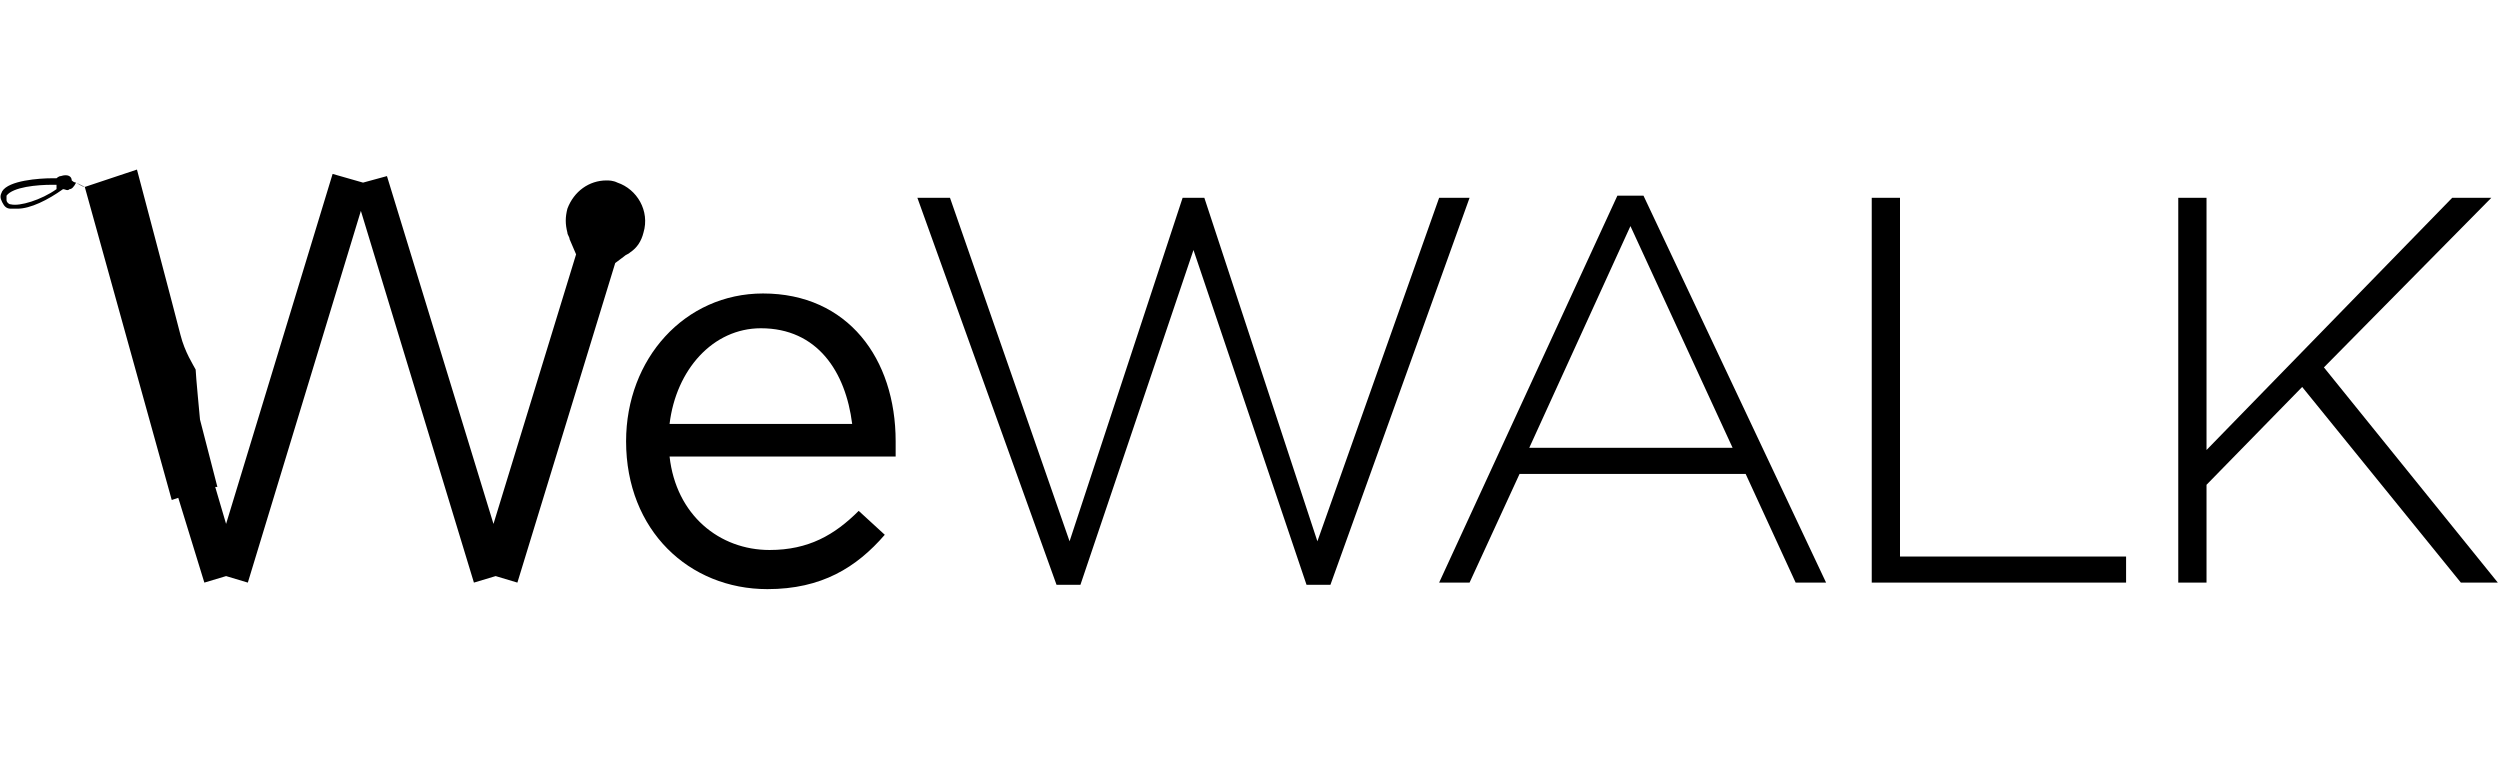
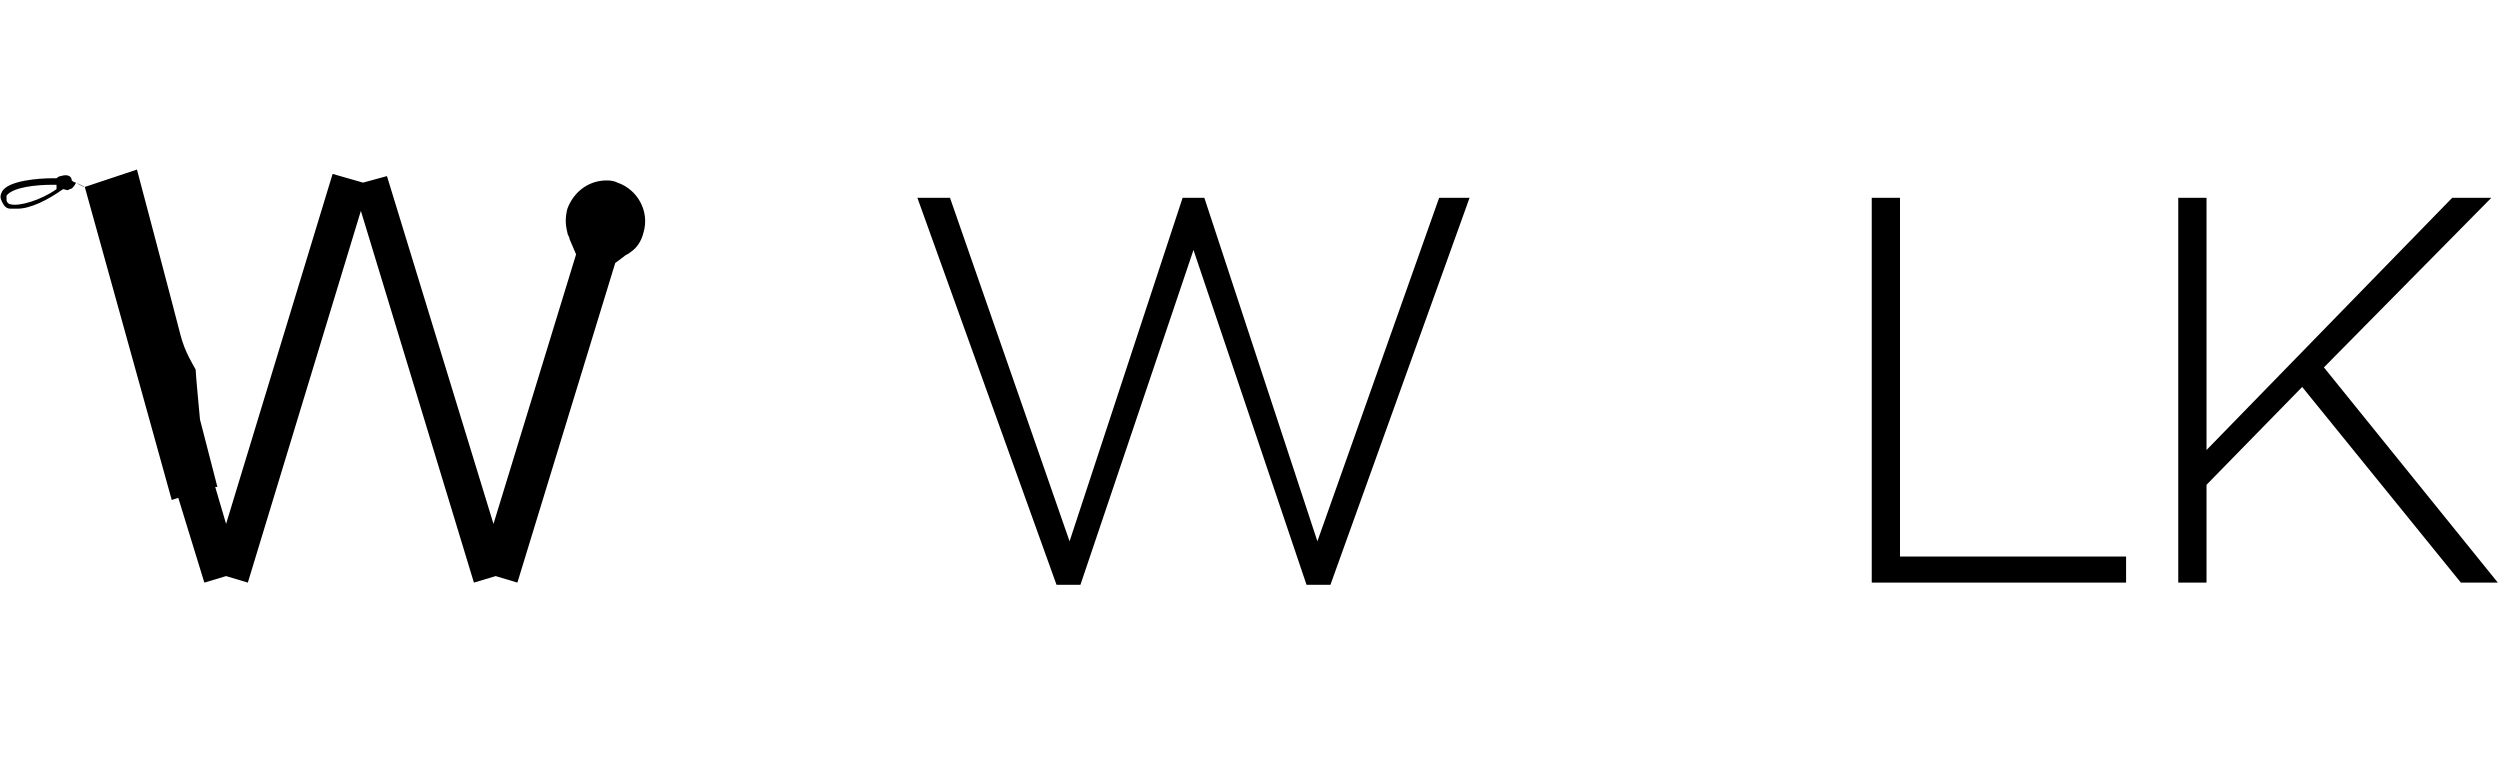
<svg xmlns="http://www.w3.org/2000/svg" version="1.0" id="Layer_1" x="0px" y="0px" viewBox="0 0 115 35" style="enable-background:new 0 0 115 35;" xml:space="preserve">
  <g>
-     <path d="M30.8,19.5c0.3-2.5,2-4.4,4.2-4.4c2.6,0,3.9,2,4.2,4.4H30.8z M35.1,13.5c-3.6,0-6.3,3-6.3,6.8c0,4.1,2.9,6.8,6.5,6.8   c2.5,0,4.1-1,5.4-2.5l-1.2-1.1c-1.1,1.1-2.3,1.8-4.1,1.8c-2.3,0-4.3-1.6-4.6-4.3h10.4c0-0.3,0-0.5,0-0.7   C41.2,16.5,39,13.5,35.1,13.5z" />
    <path d="M66.2,9.1l-5.6,15.8L55.4,9.1h-1l-5.2,15.8L43.7,9.1h-1.5l6.4,17.8h1.1l5.2-15.4l5.2,15.4h1.1l6.4-17.8H66.2z" />
-     <path d="M70.3,20.7L75,10.4l4.7,10.2h-9.4V20.7z M74.4,9l-8.2,17.8h1.4l2.3-5h10.4l2.3,5H84L75.6,9H74.4z" />
    <path d="M87.4,9.1h-1.3v17.7h11.7v-1.2H87.4V9.1z" />
    <path d="M106.9,16.9l7.7-7.8h-1.8l-11.3,11.6V9.1h-1.3v17.7h1.3v-4.5l4.4-4.5l7.3,9h1.7L106.9,16.9z" />
    <path d="M0.5,9.4c-0.1,0-0.2-0.1-0.2-0.2c0-0.1,0-0.2,0-0.2c0.3-0.4,1.4-0.5,2.1-0.5h0.1h0.1v0.1c0,0,0,0,0,0.1   C1.9,9.2,0.9,9.5,0.5,9.4z M29,11.6L29,11.6L29,11.6c0.3-0.2,0.5-0.5,0.6-0.9c0.3-1-0.3-2-1.2-2.3c-0.2-0.1-0.4-0.1-0.5-0.1   c-0.8,0-1.5,0.5-1.8,1.3c-0.1,0.4-0.1,0.7,0,1.1l0,0l0,0c0,0.1,0.1,0.2,0.1,0.3l0.3,0.7l-3.8,12.4l-4.9-16l-1.1,0.3L15.3,8   l-4.9,16.1l-0.5-1.7H10l-0.8-3.1c0,0-0.2-2.1-0.2-2.3c-0.1-0.2-0.5-0.8-0.7-1.6c-0.2-0.8-2-7.6-2-7.6L3.9,8.6L3.5,8.4   c0,0-0.1,0-0.2-0.1c0-0.2-0.2-0.3-0.5-0.2c-0.1,0-0.2,0.1-0.2,0.1c-0.1,0-0.1,0-0.2,0c-0.6,0-2,0.1-2.3,0.6C0,9,0,9.1,0.1,9.3   s0.2,0.3,0.4,0.3c0.1,0,0.2,0,0.3,0c0.6,0,1.4-0.4,2.1-0.9c0.1,0,0.2,0.1,0.3,0c0.1,0,0.2-0.1,0.3-0.3c0,0,0.3,0.2,0.4,0.2l4,14.4   l0.3-0.1l1.2,3.9l1-0.3l1,0.3l5.2-17.1l5.2,17.1l1-0.3l1,0.3l4.5-14.7l0.4-0.3C28.8,11.7,28.9,11.7,29,11.6z" />
  </g>
</svg>